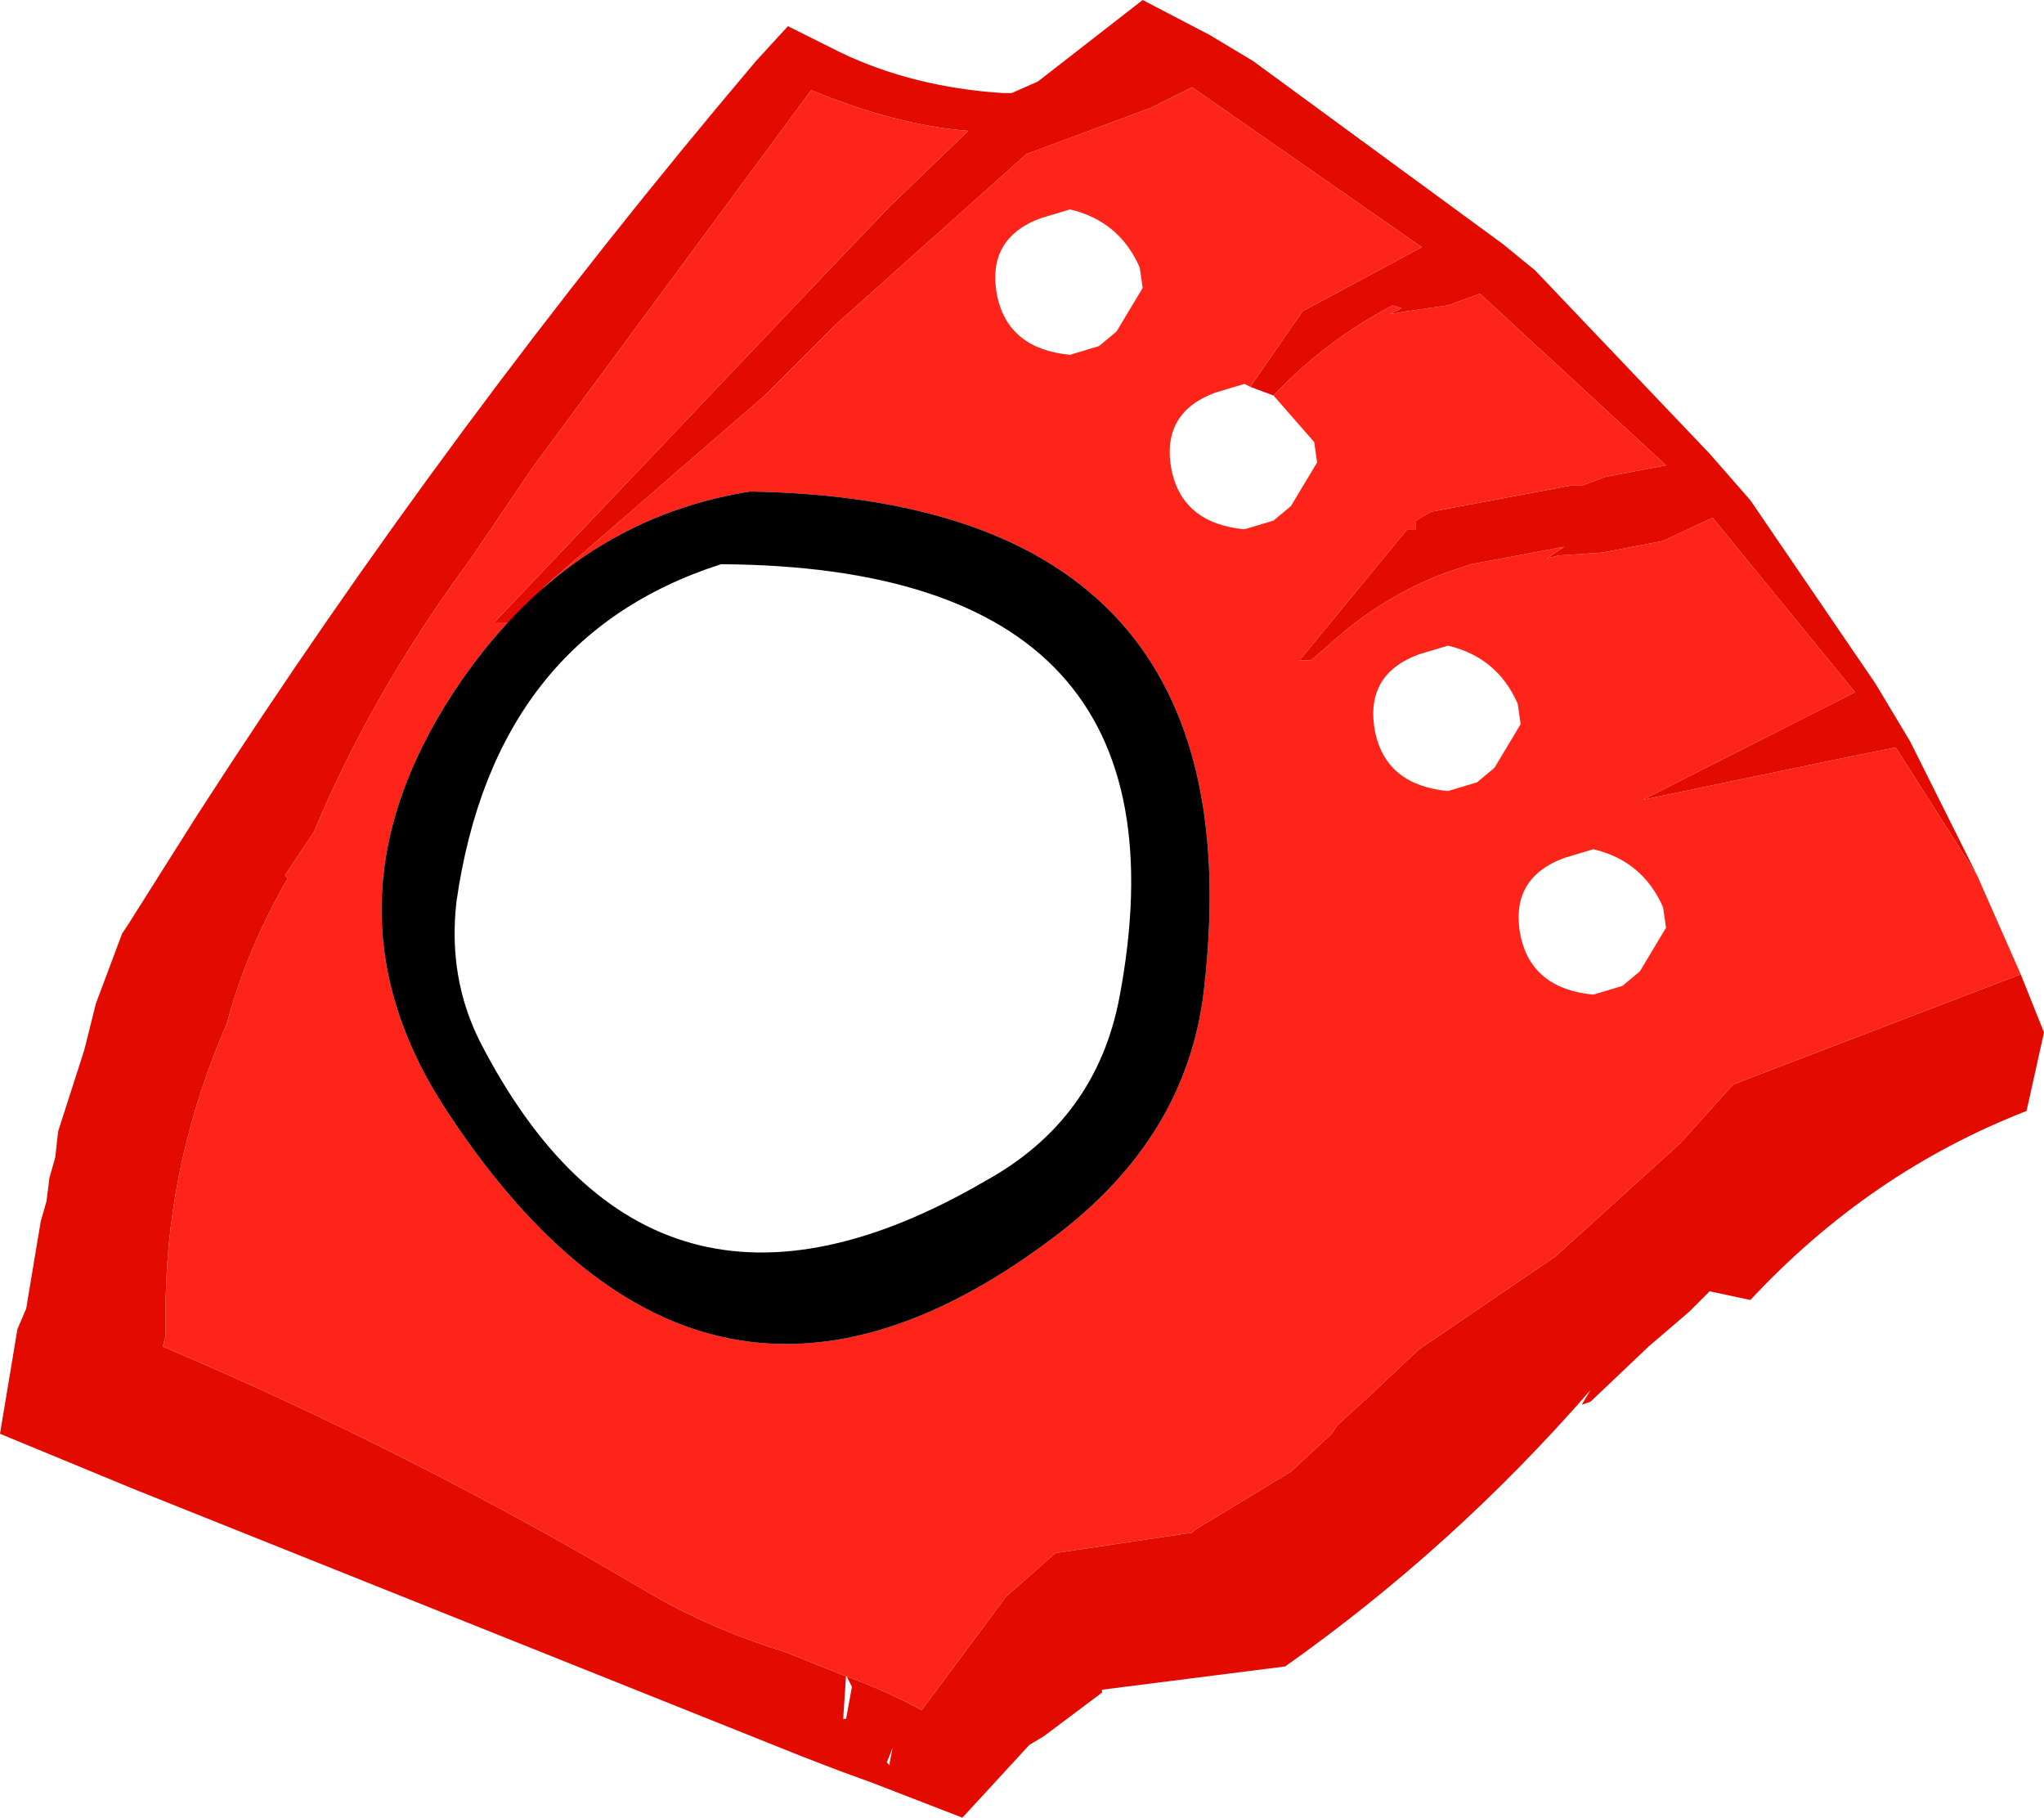
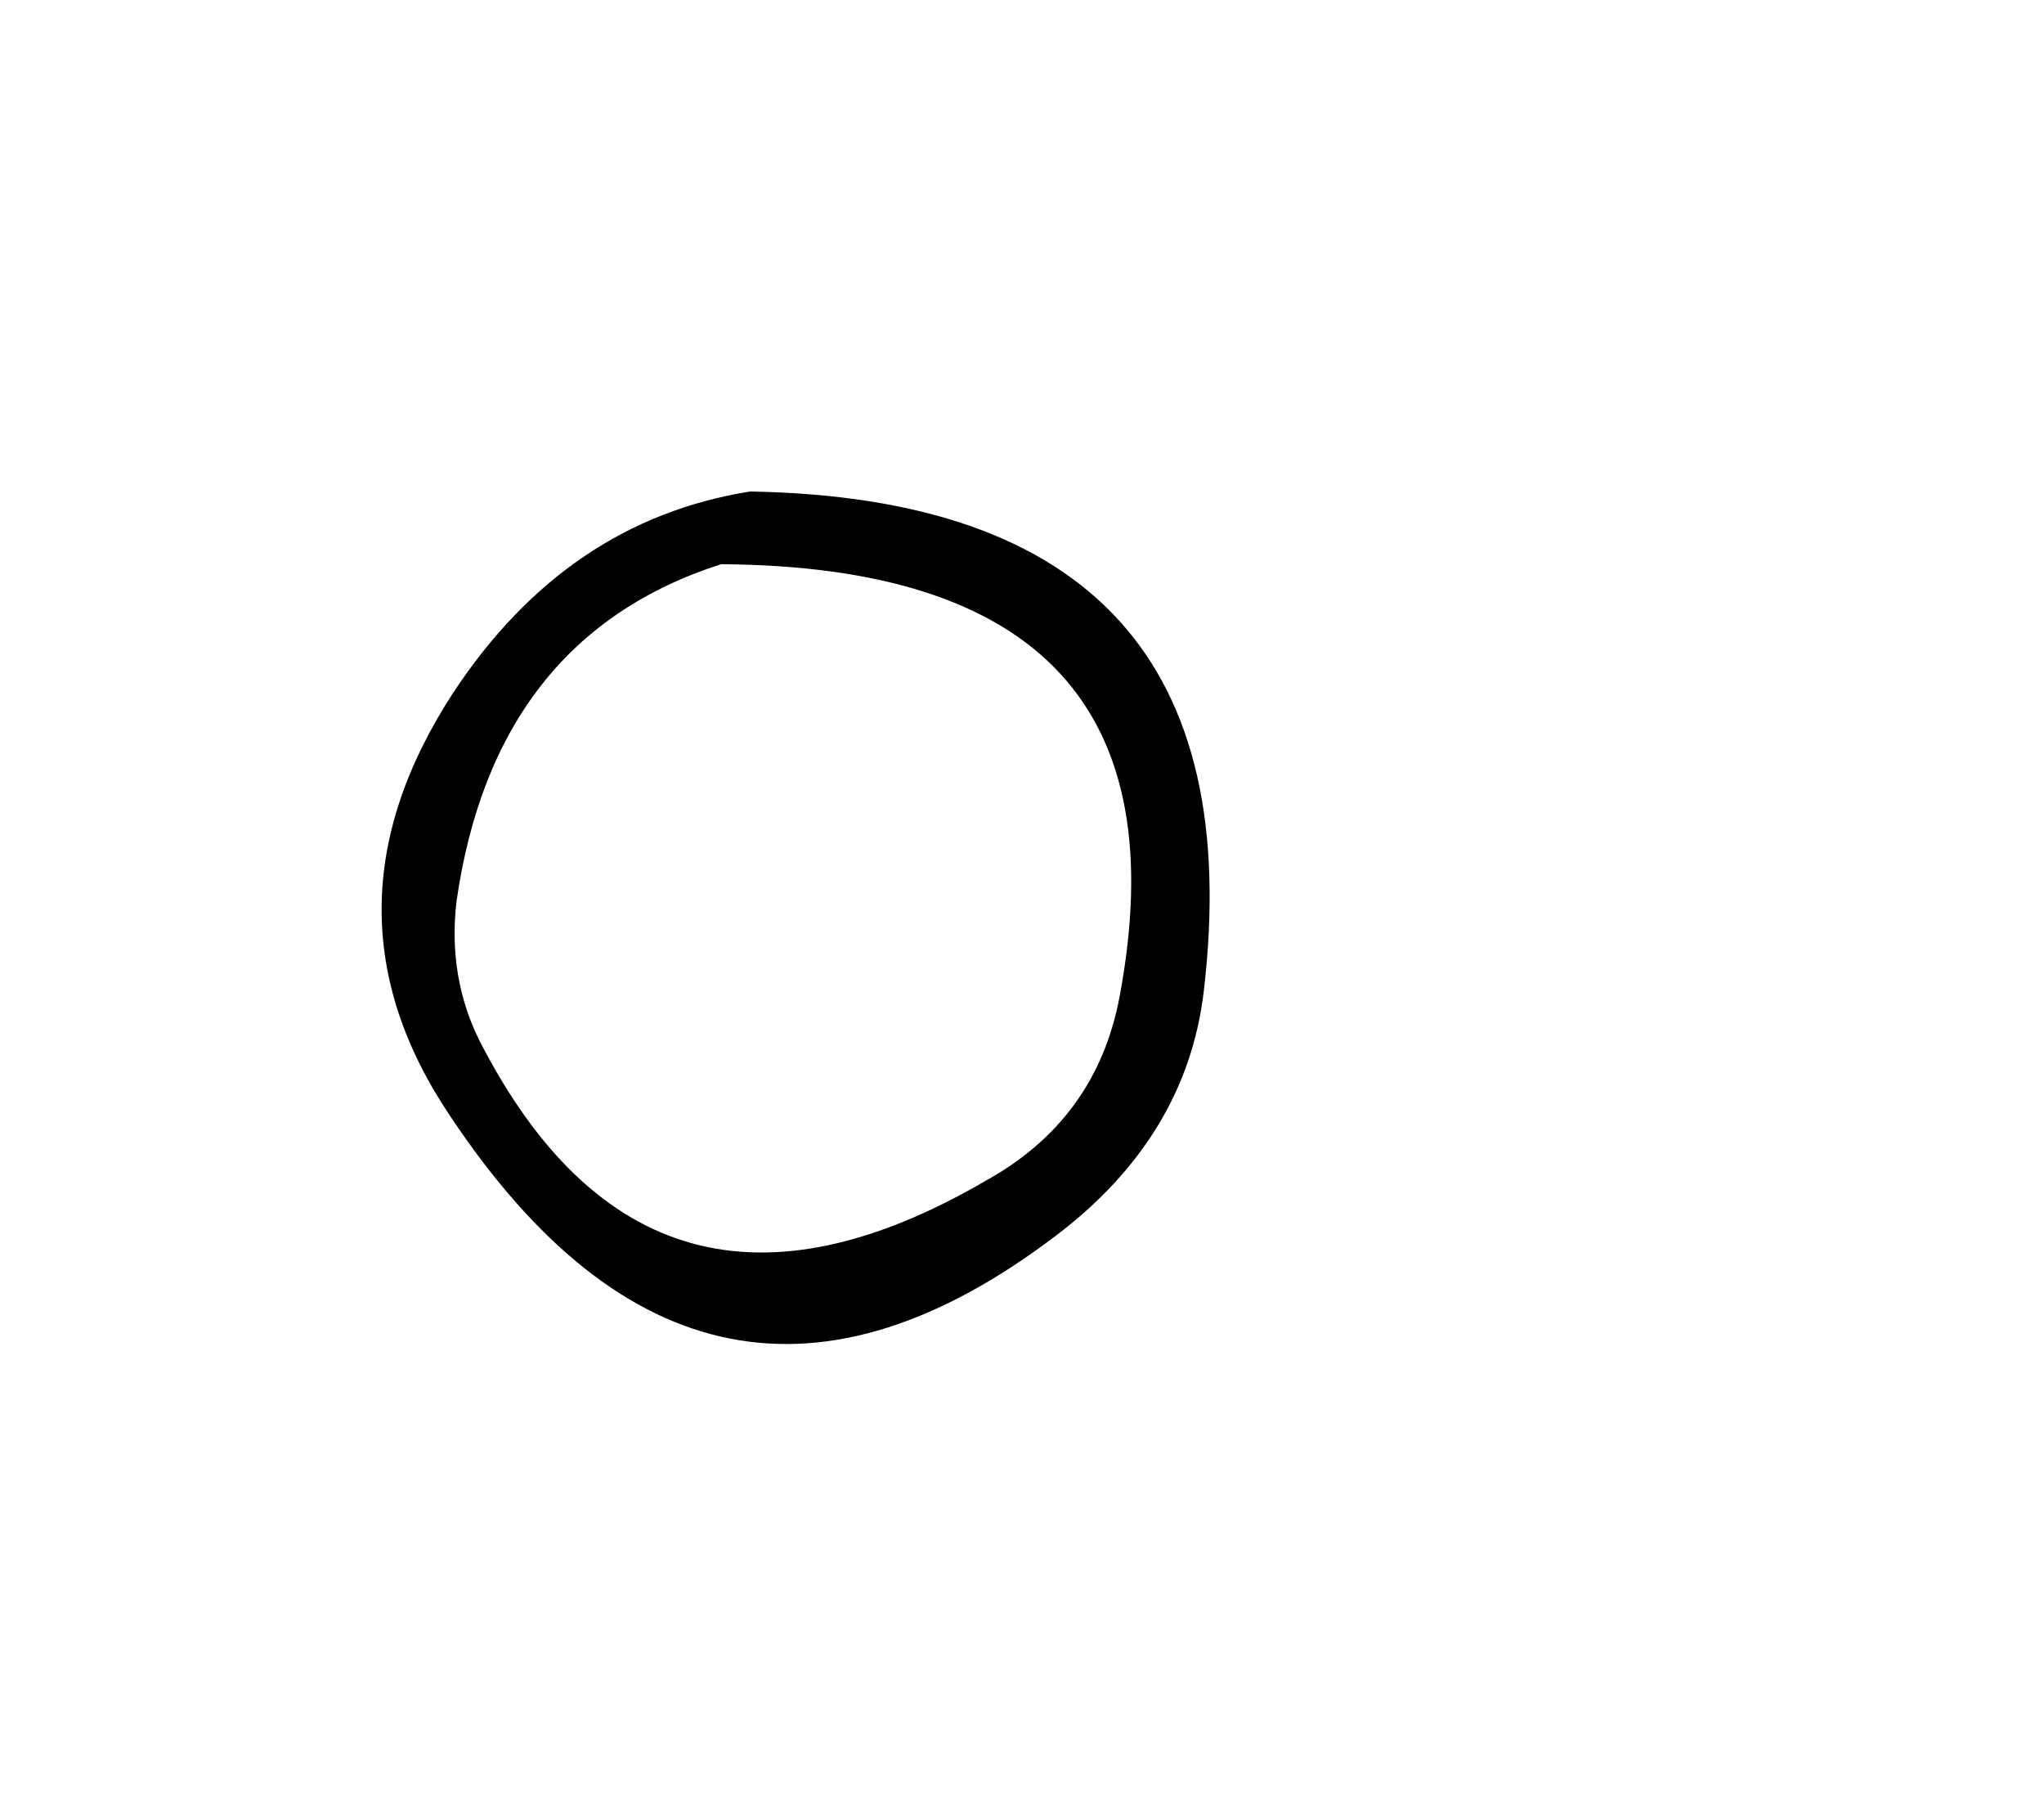
<svg xmlns="http://www.w3.org/2000/svg" height="31.25px" width="35.15px">
  <g transform="matrix(1.0, 0.0, 0.0, 1.0, 17.55, 15.6)">
-     <path d="M17.2 1.15 L17.6 2.15 17.3 3.5 Q14.6 4.55 12.55 6.75 L11.85 6.6 11.5 6.95 10.8 7.55 9.8 8.5 9.65 8.55 9.8 8.3 Q7.45 11.0 4.55 13.05 L1.4 13.45 1.4 13.5 0.4 14.25 0.15 14.4 -1.0 15.65 -2.55 15.05 -3.1 14.85 -3.75 14.6 -15.25 10.0 -17.55 9.05 -17.25 7.25 -17.1 6.9 -16.85 5.4 -16.75 5.05 -16.7 4.65 -16.6 4.3 -16.55 3.85 -16.1 2.45 -15.9 1.65 -15.45 0.45 -15.35 0.3 -14.15 -1.6 Q-9.8 -8.35 -4.55 -14.55 L-4.0 -15.15 -3.1 -14.7 Q-1.85 -14.1 -0.3 -14.0 L-0.15 -14.0 0.3 -14.2 2.1 -15.6 3.25 -15.0 4.0 -14.55 8.3 -11.4 8.85 -10.95 11.85 -7.8 12.55 -7.0 14.7 -3.85 15.3 -2.85 16.45 -0.55 15.05 -2.75 14.3 -2.6 10.7 -1.85 14.35 -3.7 11.9 -6.7 11.05 -6.3 10.0 -6.1 9.25 -6.05 9.05 -6.0 9.35 -6.2 7.75 -5.9 7.3 -5.75 Q6.25 -5.35 5.4 -4.6 L5.0 -4.25 4.8 -4.25 5.95 -5.65 6.65 -6.5 6.8 -6.5 6.8 -6.65 7.05 -6.8 9.45 -7.25 9.65 -7.25 10.05 -7.4 11.1 -7.6 7.9 -10.55 7.35 -10.35 6.65 -10.25 6.35 -10.2 6.55 -10.3 6.4 -10.35 Q5.25 -9.75 4.35 -8.8 L3.95 -8.95 4.85 -10.25 6.9 -11.35 2.95 -14.1 2.25 -13.75 0.1 -12.95 -3.2 -10.0 -4.35 -8.85 -4.4 -8.8 -8.15 -5.55 -8.8 -4.9 -9.05 -4.9 -3.35 -10.9 -2.25 -12.05 -0.9 -13.35 Q-2.15 -13.45 -3.6 -14.05 L-8.4 -7.55 -9.45 -6.0 Q-11.15 -3.7 -12.15 -1.3 L-12.65 -0.55 -12.6 -0.5 Q-13.3 0.7 -13.65 2.0 -14.65 4.3 -14.7 6.7 L-14.7 7.35 -14.75 7.55 Q-10.5 9.35 -6.45 11.75 -5.35 12.4 -4.05 12.8 L-3.05 13.2 Q-2.35 13.45 -1.7 13.8 L-0.25 11.85 0.6 11.1 2.95 10.75 3.0 10.7 4.65 9.7 5.35 9.05 5.45 8.9 6.0 8.4 6.85 7.6 9.2 6.0 11.35 4.05 12.25 3.05 12.5 2.95 17.2 1.15 M-3.0 13.2 L-3.05 13.95 -3.0 13.95 -2.9 13.4 -3.0 13.2 M-2.3 14.7 L-2.25 14.75 -2.25 14.7 -2.2 14.45 -2.3 14.7" fill="#e30b00" fill-rule="evenodd" stroke="none" />
-     <path d="M17.2 1.15 L12.5 2.95 12.25 3.05 11.35 4.05 9.2 6.0 6.85 7.6 6.0 8.4 5.45 8.9 5.35 9.05 4.65 9.7 3.0 10.7 2.95 10.75 0.6 11.1 -0.25 11.85 -1.7 13.8 Q-2.35 13.45 -3.05 13.2 L-4.05 12.8 Q-5.35 12.4 -6.45 11.75 -10.5 9.35 -14.75 7.55 L-14.7 7.35 -14.7 6.7 Q-14.65 4.3 -13.65 2.0 -13.3 0.7 -12.6 -0.5 L-12.65 -0.55 -12.15 -1.3 Q-11.15 -3.7 -9.45 -6.0 L-8.4 -7.55 -3.6 -14.05 Q-2.15 -13.45 -0.9 -13.35 L-2.25 -12.05 -3.35 -10.9 -9.05 -4.9 -8.8 -4.9 -8.15 -5.55 -4.4 -8.8 -4.35 -8.85 -3.2 -10.0 0.1 -12.95 2.25 -13.75 2.95 -14.1 6.9 -11.35 4.85 -10.25 3.95 -8.95 3.85 -9.0 3.35 -8.85 Q2.4 -8.5 2.6 -7.5 2.8 -6.6 3.85 -6.5 L4.35 -6.65 4.65 -6.9 5.1 -7.65 5.05 -8.0 4.35 -8.8 Q5.25 -9.75 6.4 -10.35 L6.55 -10.3 6.35 -10.2 6.65 -10.25 7.35 -10.35 7.9 -10.55 11.1 -7.6 10.05 -7.4 9.65 -7.25 9.45 -7.25 7.05 -6.8 6.8 -6.65 6.8 -6.5 6.65 -6.5 5.95 -5.65 4.8 -4.25 5.0 -4.25 5.4 -4.6 Q6.25 -5.35 7.3 -5.75 L7.75 -5.9 9.35 -6.2 9.05 -6.0 9.25 -6.05 10.0 -6.1 11.05 -6.3 11.9 -6.7 14.35 -3.7 10.7 -1.85 14.3 -2.6 15.05 -2.75 16.45 -0.55 17.2 1.15 M-4.65 -7.15 Q-7.8 -6.65 -9.75 -3.7 -12.2 0.05 -9.8 3.6 -5.4 10.2 0.6 5.65 2.85 3.95 3.15 1.45 4.15 -7.0 -4.65 -7.15 M9.85 -1.0 L9.35 -0.85 Q8.4 -0.5 8.6 0.5 8.8 1.4 9.85 1.5 L10.35 1.35 10.65 1.1 11.1 0.35 11.05 0.0 Q10.7 -0.8 9.85 -1.0 M8.55 -3.5 Q8.2 -4.3 7.35 -4.5 L6.85 -4.35 Q5.9 -4.0 6.1 -3.0 6.3 -2.1 7.35 -2.0 L7.85 -2.15 8.15 -2.4 8.6 -3.15 8.55 -3.5 M0.85 -12.0 L0.35 -11.85 Q-0.6 -11.5 -0.4 -10.5 -0.2 -9.6 0.85 -9.5 L1.35 -9.65 1.65 -9.9 2.1 -10.65 2.05 -11.0 Q1.7 -11.8 0.85 -12.0" fill="#ff241a" fill-rule="evenodd" stroke="none" />
    <path d="M-4.65 -7.15 Q4.15 -7.0 3.15 1.45 2.85 3.95 0.6 5.65 -5.4 10.2 -9.8 3.6 -12.2 0.05 -9.75 -3.7 -7.8 -6.65 -4.65 -7.15 M-0.6 4.7 Q1.3 3.65 1.7 1.55 3.1 -5.85 -5.15 -5.9 -9.05 -4.65 -9.7 -0.1 -9.85 1.2 -9.3 2.3 -6.35 8.05 -0.6 4.7" fill="#000000" fill-rule="evenodd" stroke="none" />
  </g>
</svg>